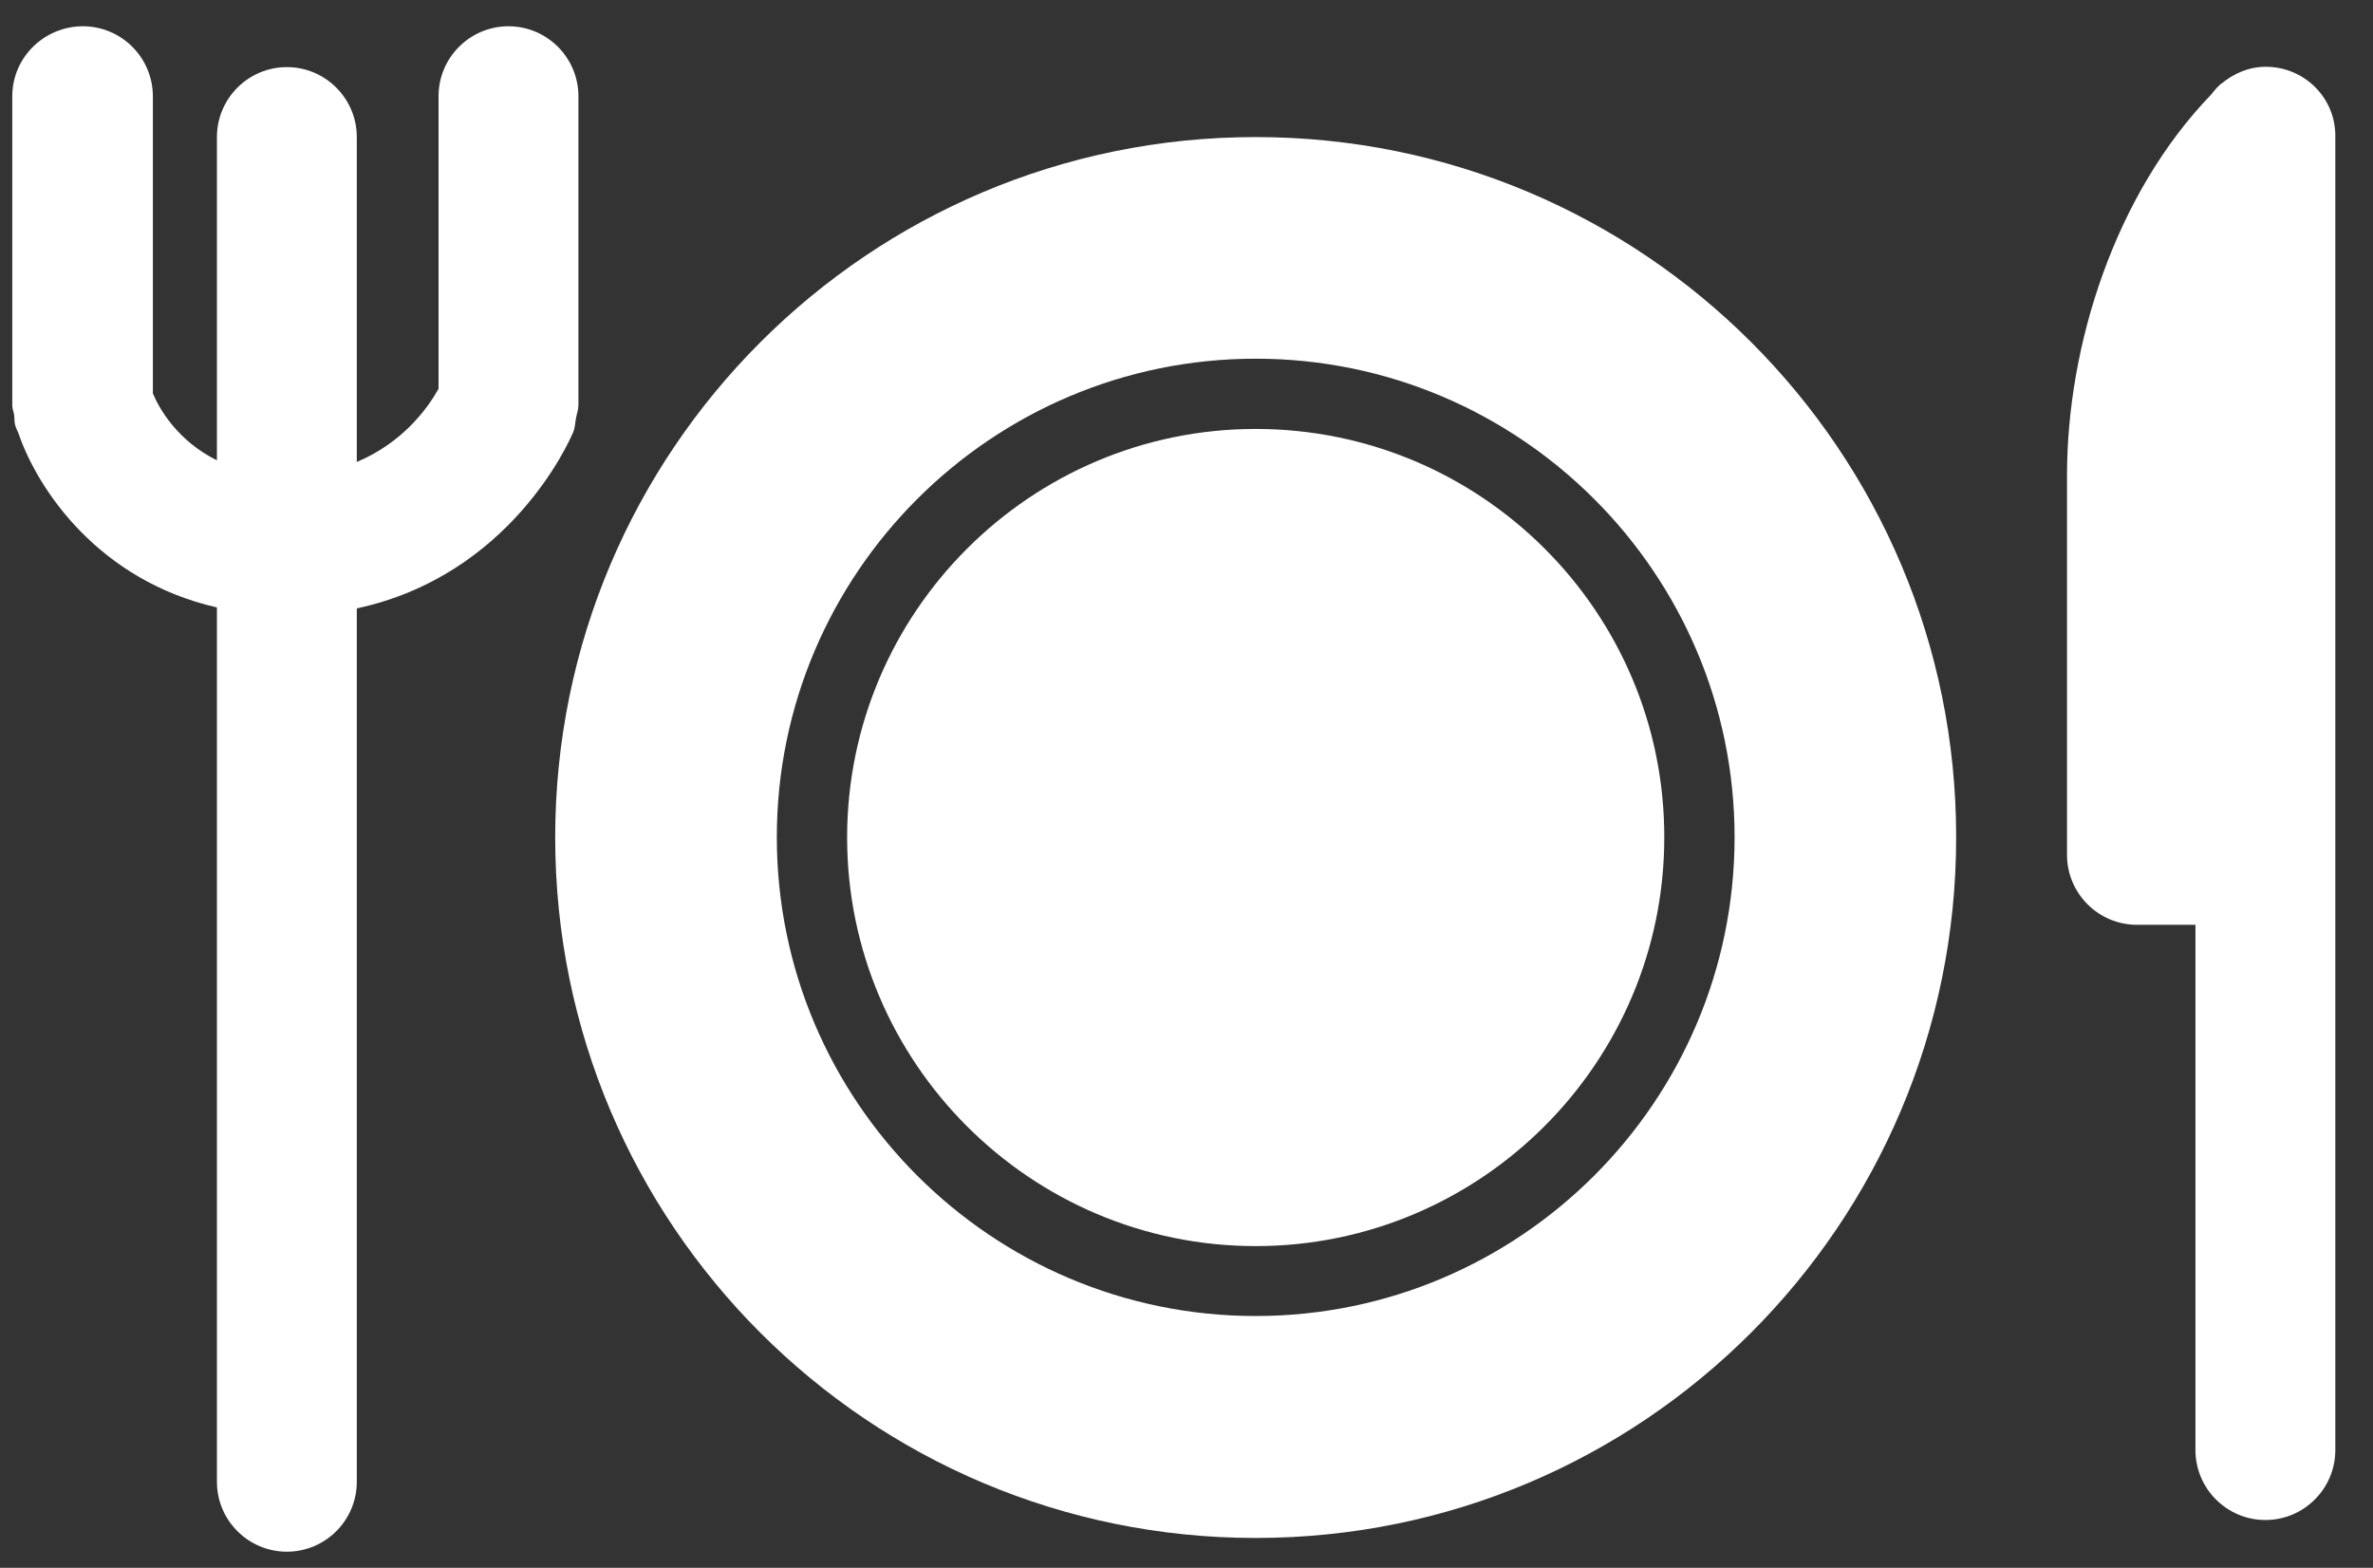
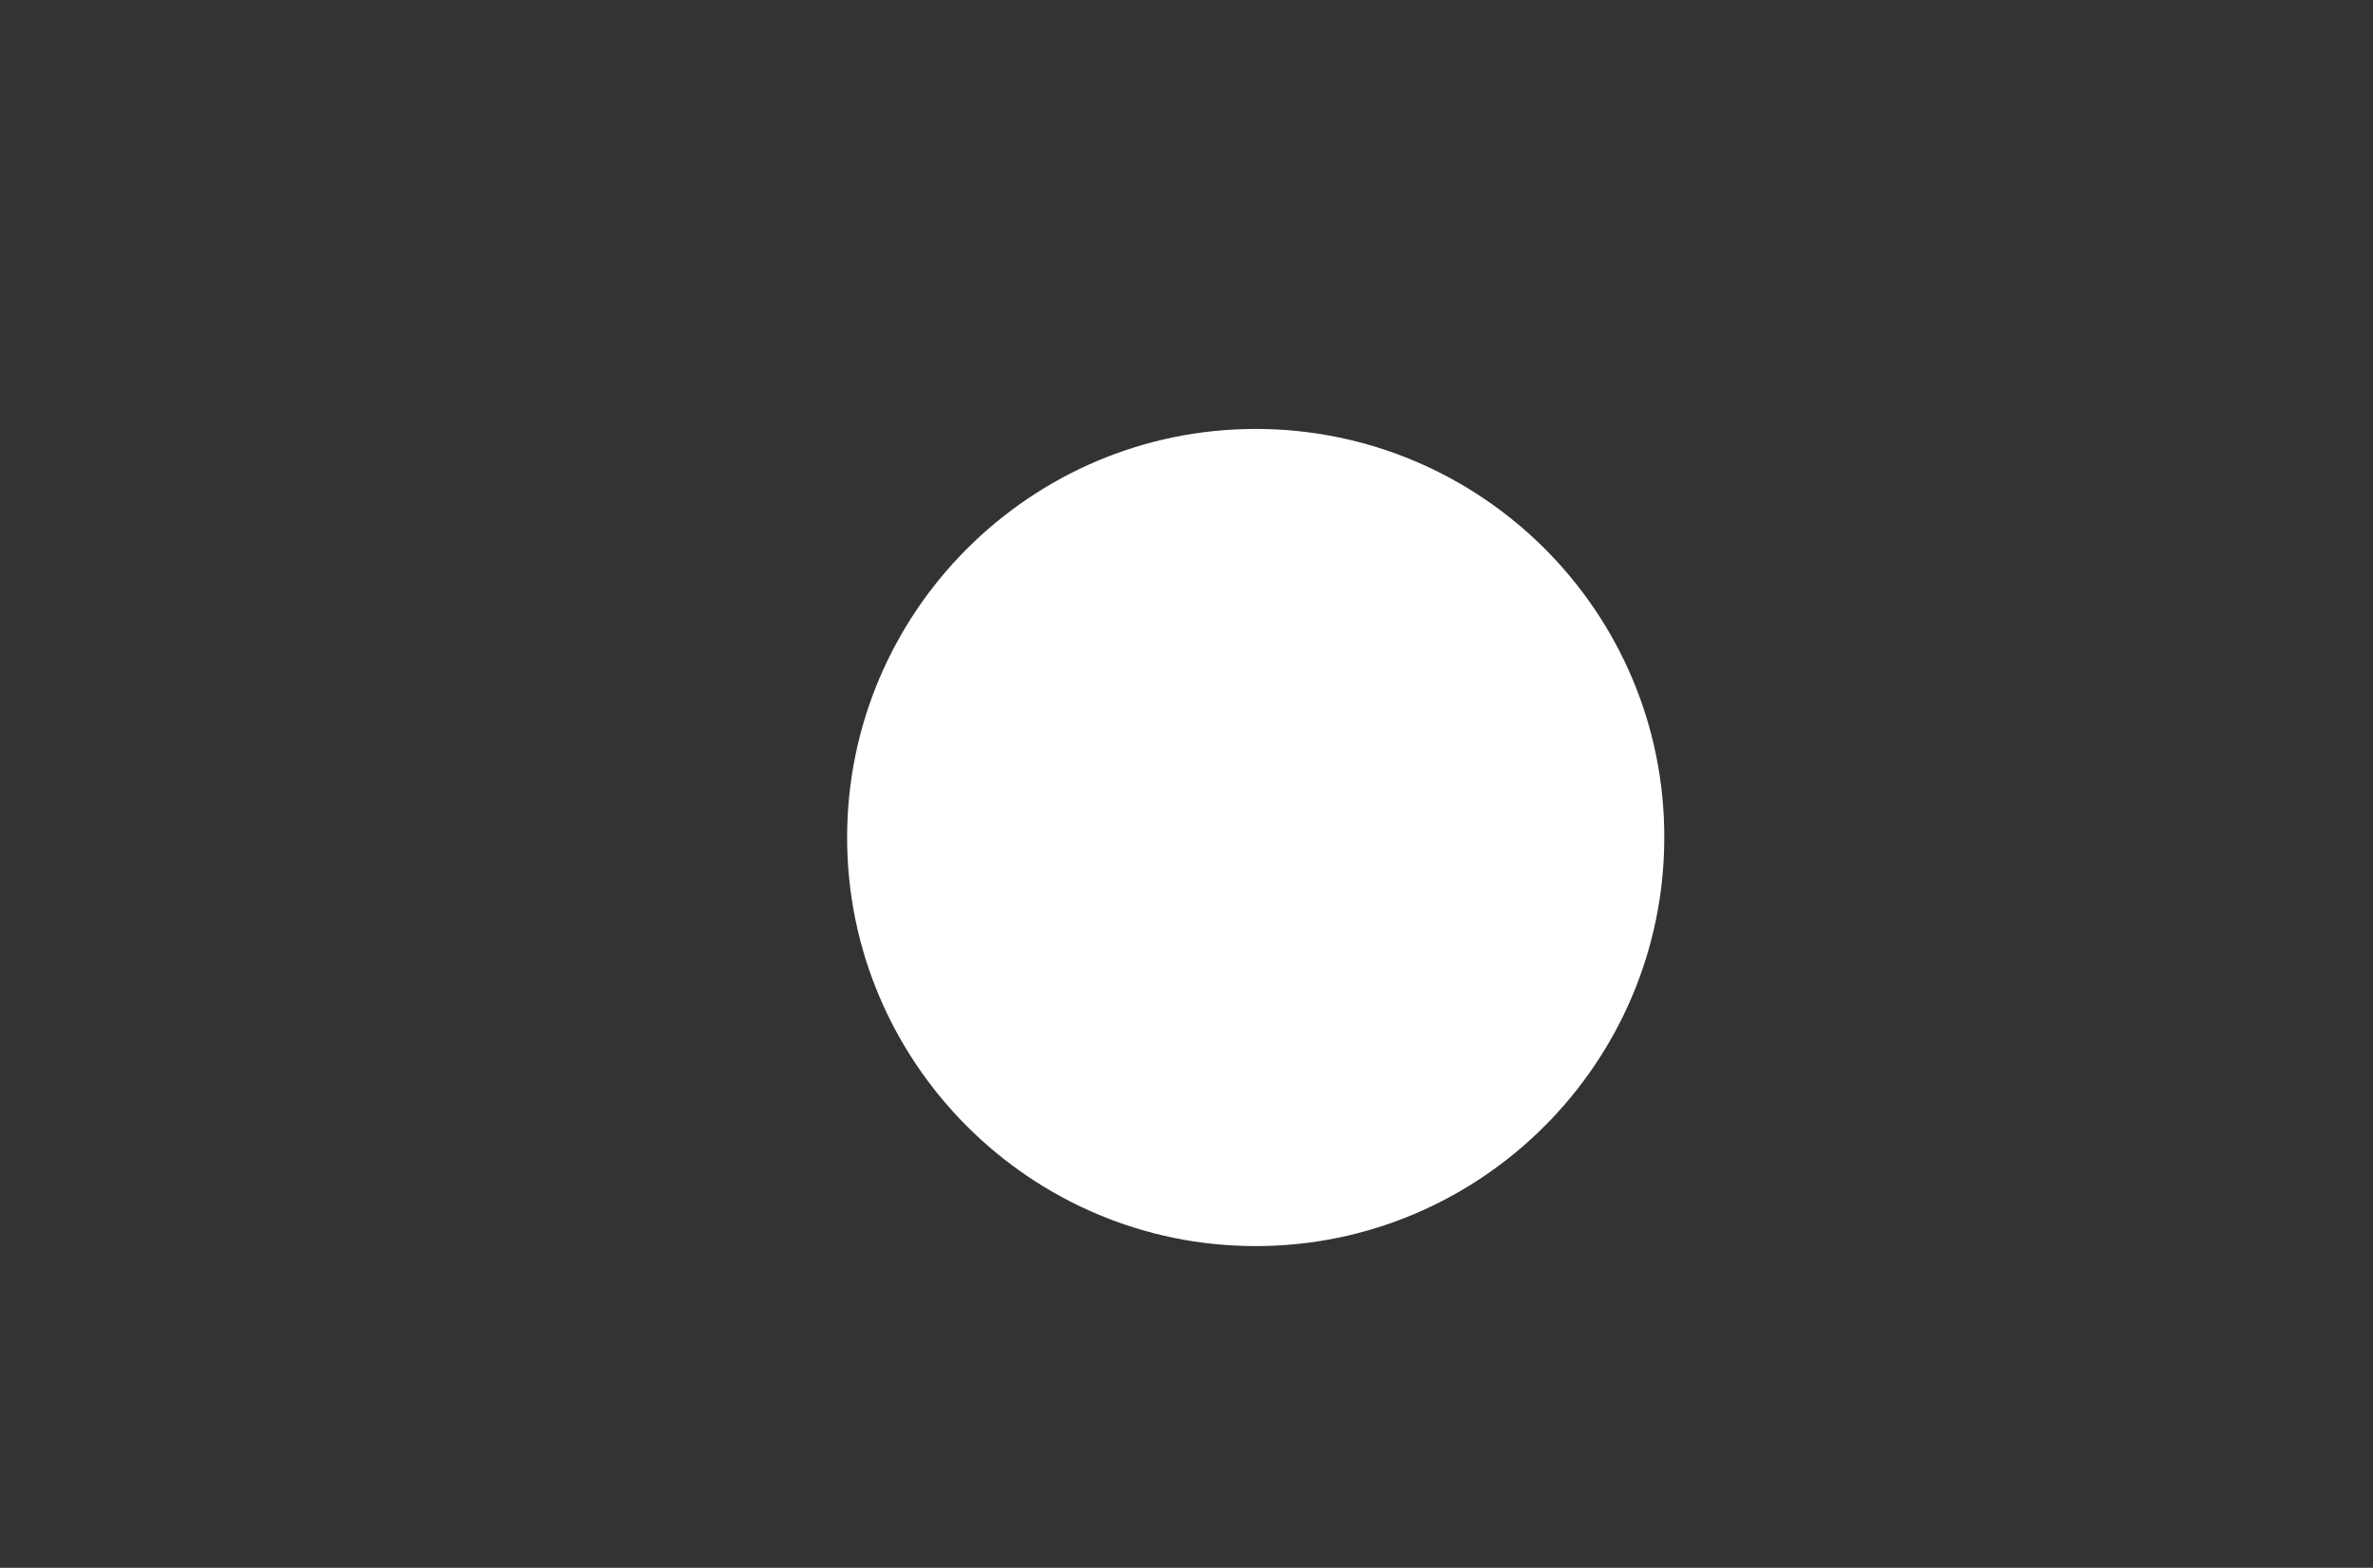
<svg xmlns="http://www.w3.org/2000/svg" width="56" height="37" viewBox="0 0 56 37" fill="none">
  <rect x="0" y="0" width="56" height="37" fill="#333333" stroke="none" />
  <path d="M29.633 10.123C24.318 10.123 19.991 14.451 19.991 19.765C19.991 25.08 24.318 29.408 29.633 29.408C34.948 29.408 39.275 25.08 39.275 19.765C39.283 14.443 34.956 10.123 29.633 10.123Z" fill="white" />
-   <path d="M29.633 3.235C20.5 3.235 13.102 10.64 13.102 19.765C13.102 28.898 20.508 36.296 29.633 36.296C38.766 36.296 46.163 28.891 46.163 19.765C46.171 10.632 38.766 3.235 29.633 3.235ZM29.633 31.058C23.4 31.058 18.332 25.991 18.332 19.758C18.332 13.533 23.4 8.465 29.633 8.465C35.866 8.465 40.934 13.533 40.934 19.758C40.934 25.991 35.866 31.058 29.633 31.058Z" fill="white" />
-   <path d="M13.519 10.216C13.519 10.216 13.519 10.208 13.527 10.208V10.2C13.573 10.085 13.573 9.969 13.596 9.853C13.612 9.761 13.65 9.668 13.65 9.568V2.271C13.65 1.361 12.91 0.62 11.999 0.62C11.089 0.62 10.349 1.361 10.349 2.271V9.175C10.11 9.607 9.523 10.44 8.42 10.902V3.235C8.42 2.325 7.68 1.584 6.77 1.584C5.859 1.584 5.119 2.325 5.119 3.235V10.864C4.185 10.401 3.753 9.637 3.607 9.283V2.271C3.607 1.361 2.866 0.62 1.956 0.62C1.046 0.62 0.29 1.353 0.29 2.271V9.576C0.29 9.66 0.329 9.73 0.336 9.807C0.344 9.884 0.336 9.961 0.359 10.039C0.375 10.085 0.398 10.146 0.421 10.193C0.429 10.208 0.429 10.216 0.437 10.231C0.899 11.573 2.342 13.703 5.119 14.335V34.969C5.119 35.88 5.859 36.62 6.77 36.62C7.68 36.62 8.42 35.88 8.42 34.969V14.358C12.046 13.579 13.434 10.416 13.519 10.216Z" fill="white" />
-   <path d="M53.468 1.576C53.067 1.576 52.705 1.738 52.419 1.978V1.97C52.412 1.978 52.404 1.985 52.396 1.993C52.319 2.062 52.25 2.14 52.188 2.224C49.905 4.585 48.779 8.156 48.779 11.219V20.174C48.779 21.084 49.519 21.825 50.429 21.825H51.81V34.221C51.81 35.131 52.55 35.872 53.461 35.872C54.371 35.872 55.111 35.131 55.111 34.221V3.235C55.127 2.317 54.386 1.576 53.468 1.576Z" fill="white" />
</svg>